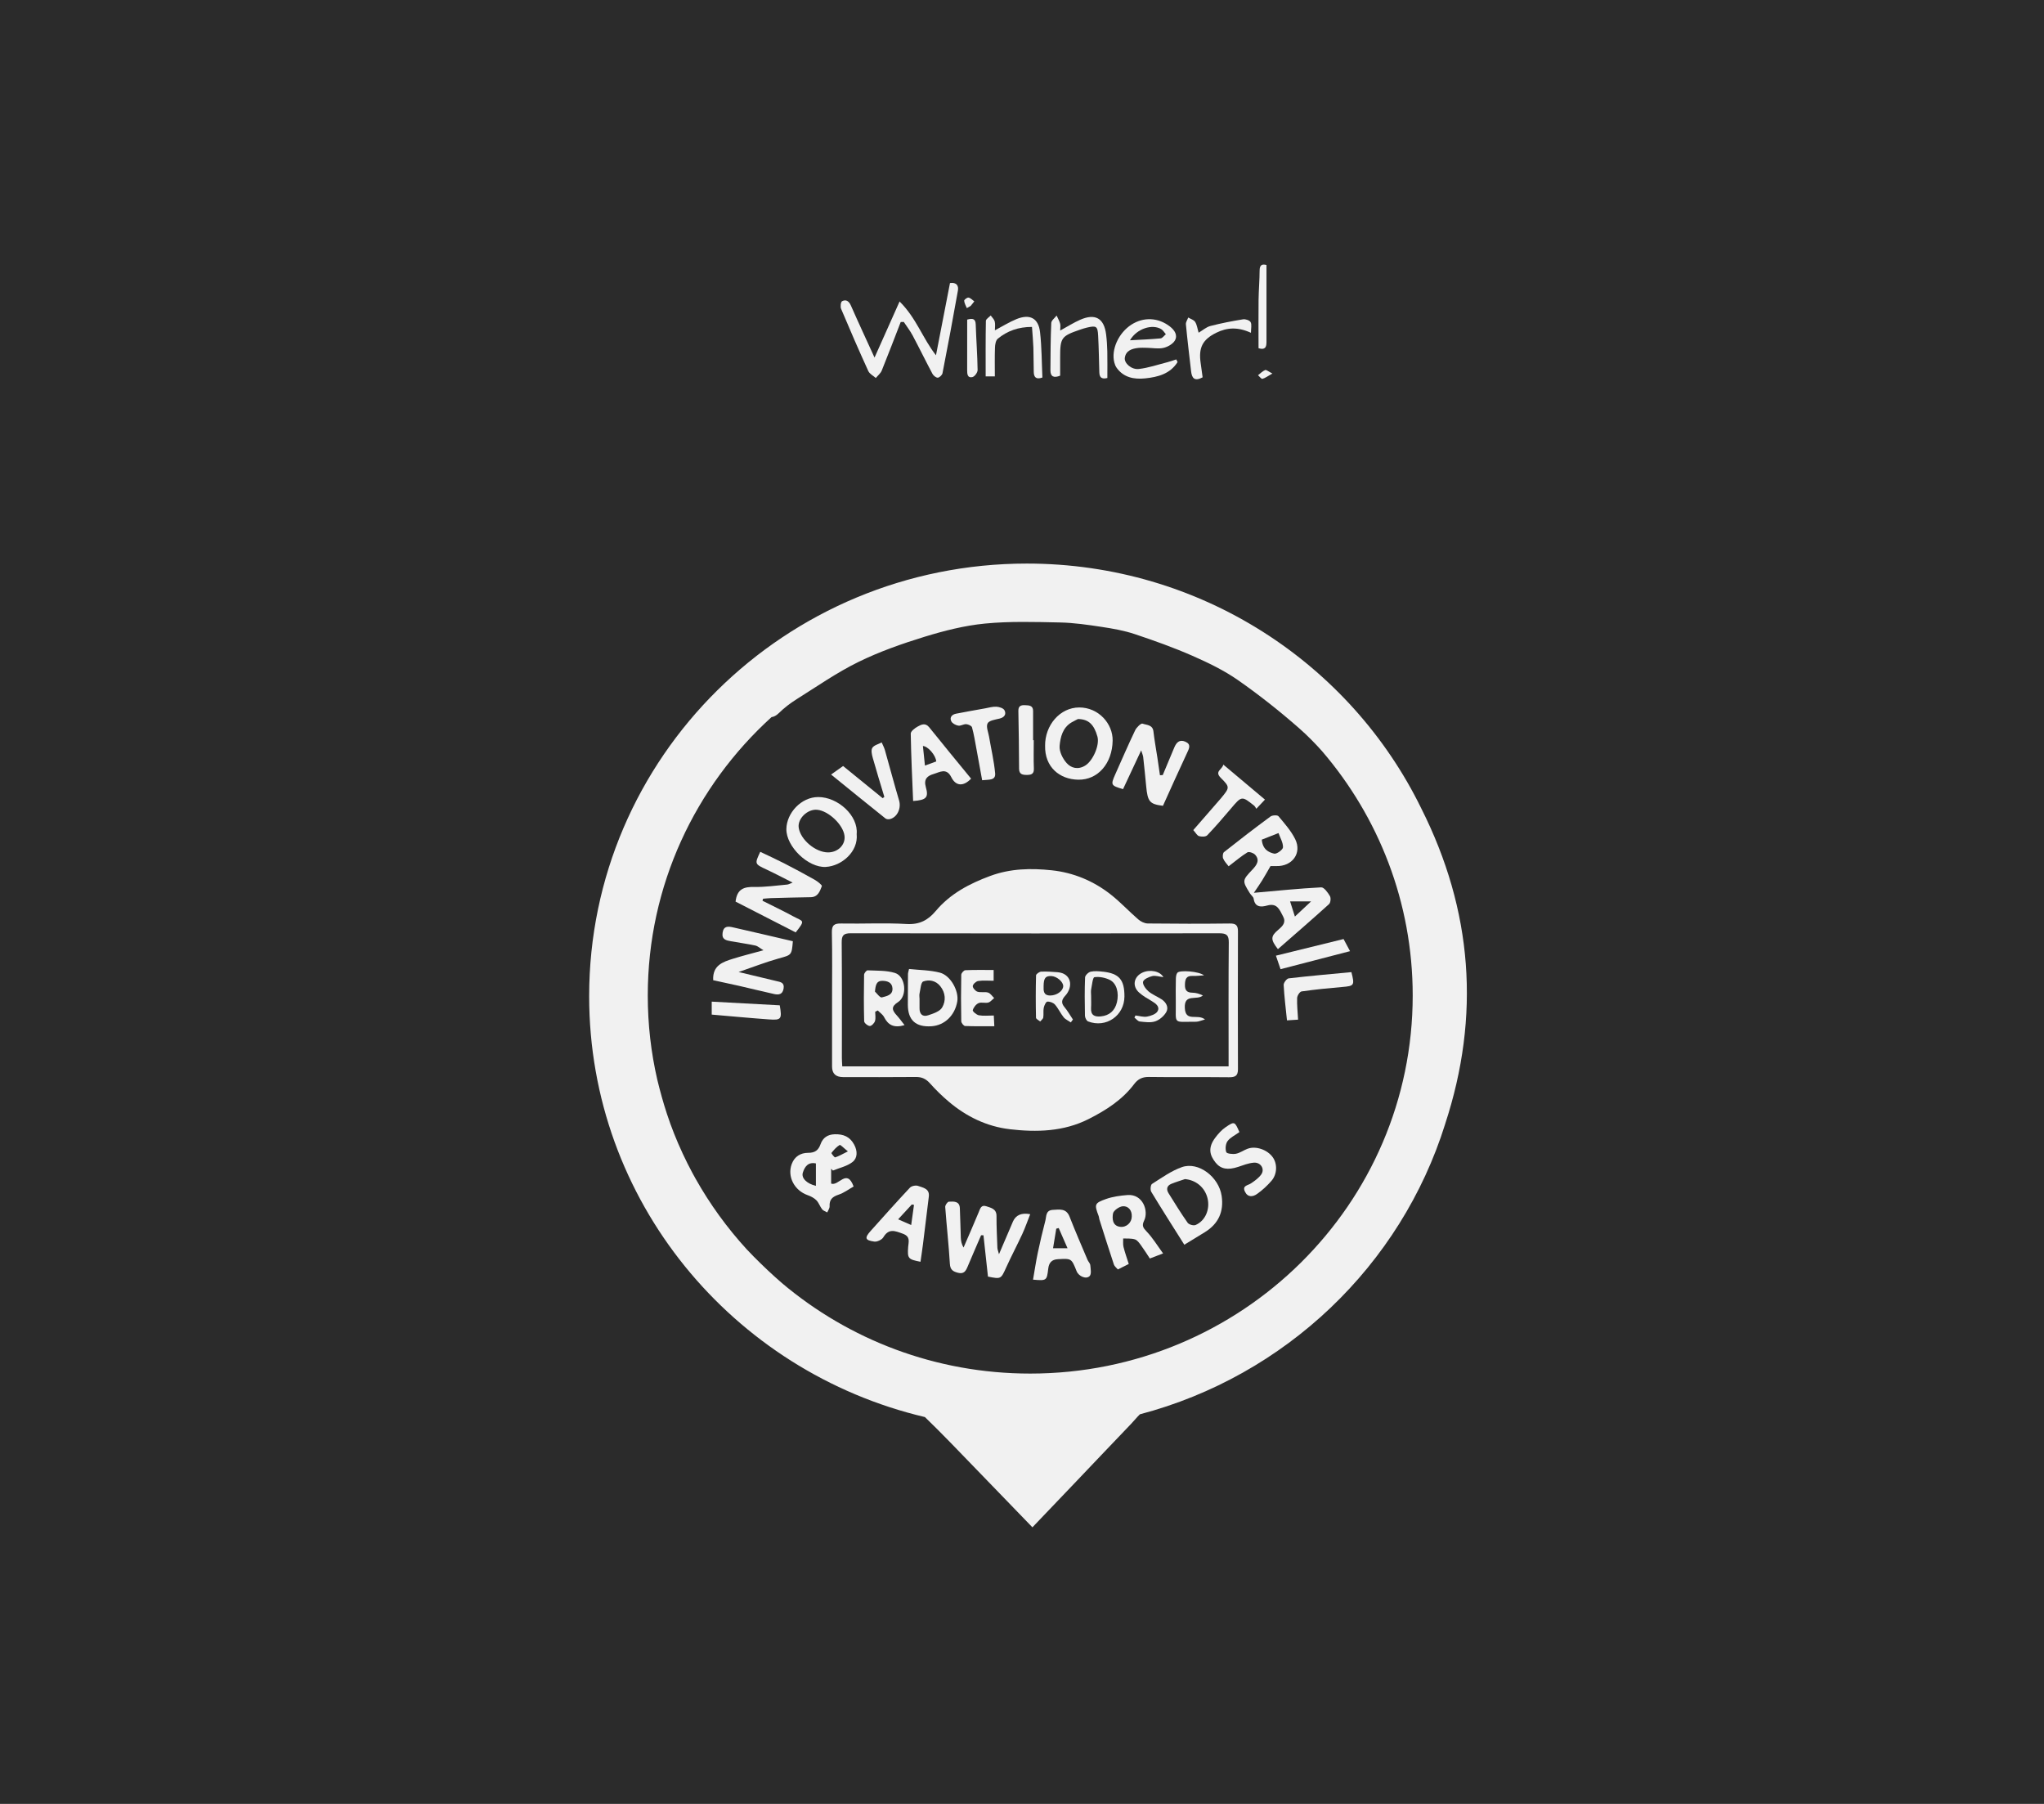
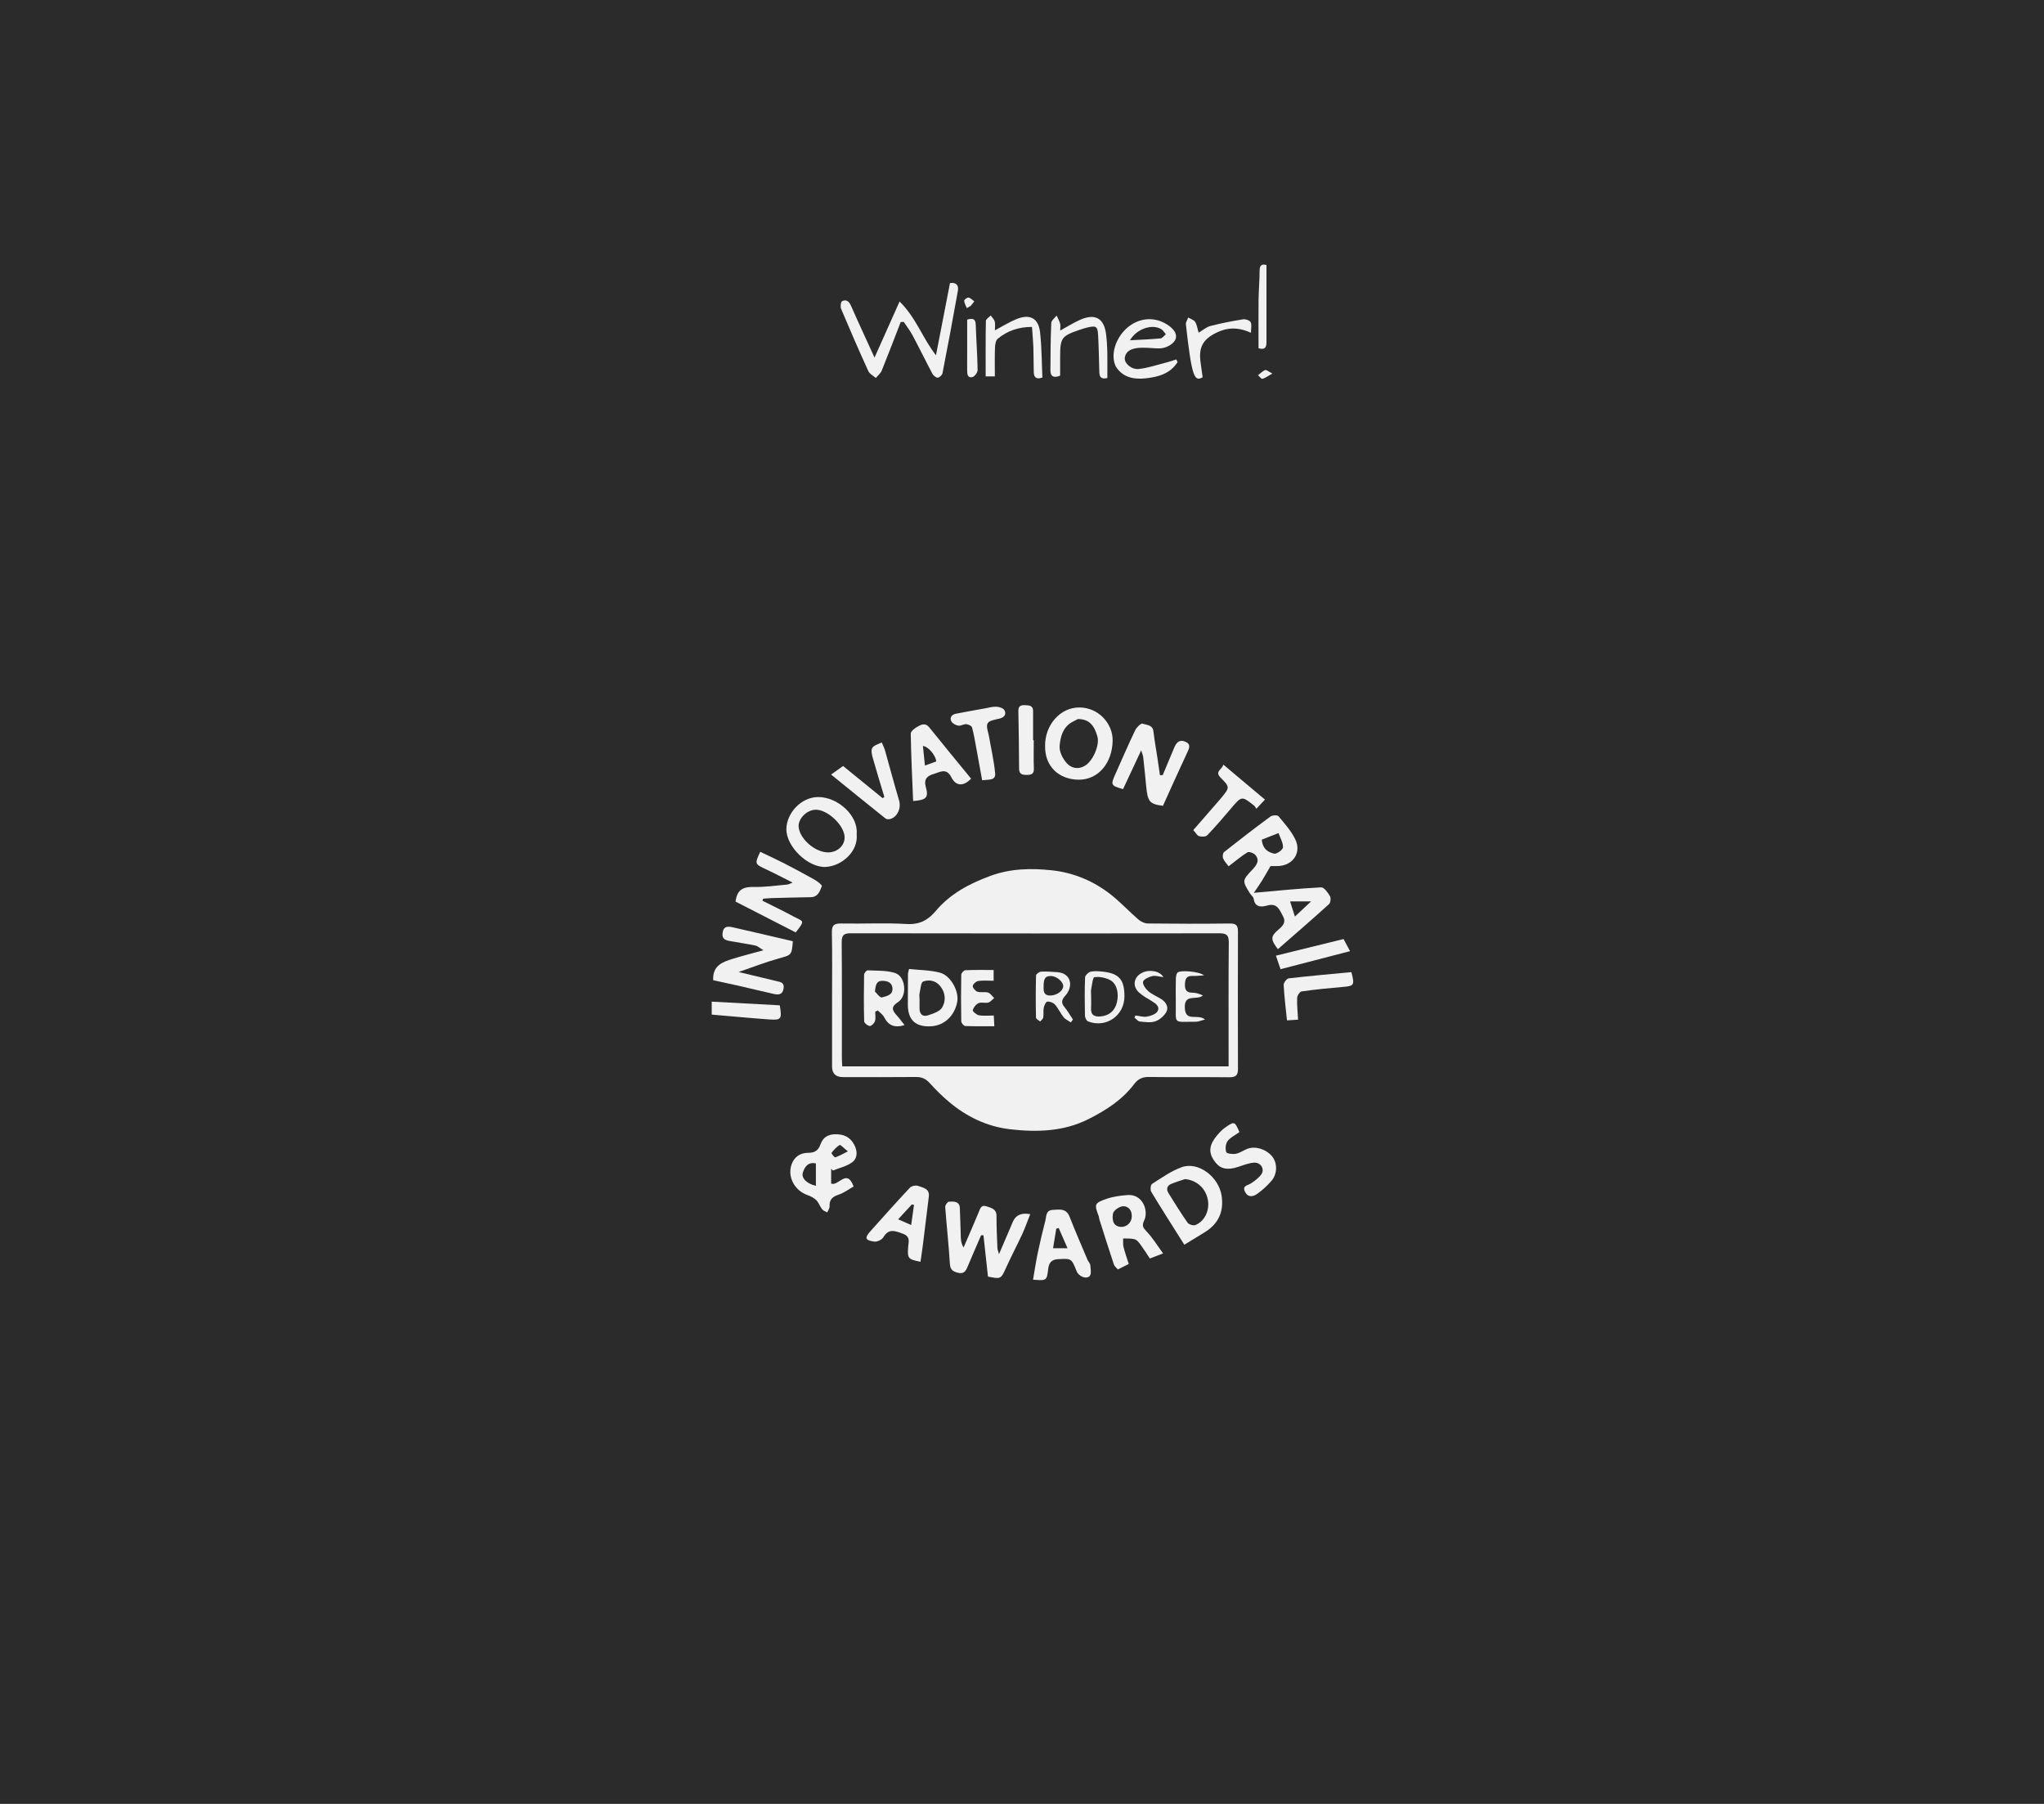
<svg xmlns="http://www.w3.org/2000/svg" width="170" height="150" viewBox="0 0 170 150" fill="none">
  <rect width="170" height="150" fill="#2B2B2B" />
  <g clip-path="url(#clip0_486_6061)">
    <path d="M83.993 93.9C86.222 94.158 88.459 94.103 90.54 93.052C91.993 92.318 93.342 91.456 94.334 90.138C94.636 89.738 94.999 89.546 95.54 89.553C97.763 89.584 99.987 89.551 102.211 89.577C102.726 89.582 102.962 89.464 102.961 88.915C102.948 85.086 102.95 81.257 102.961 77.43C102.961 76.926 102.775 76.785 102.269 76.792C100.001 76.82 97.731 76.816 95.462 76.79C95.194 76.787 94.88 76.633 94.673 76.453C93.896 75.783 93.195 75.022 92.39 74.388C90.955 73.257 89.281 72.557 87.471 72.367C85.757 72.186 84.04 72.213 82.35 72.84C80.603 73.487 79.028 74.322 77.827 75.75C77.187 76.513 76.477 76.897 75.405 76.834C73.6 76.727 71.785 76.827 69.974 76.792C69.385 76.781 69.174 76.923 69.187 77.543C69.227 79.4 69.202 81.257 69.202 83.115C69.202 84.972 69.202 86.829 69.202 88.687C69.202 89.272 69.509 89.564 70.122 89.564C72.139 89.564 74.156 89.577 76.173 89.555C76.671 89.549 77.014 89.713 77.343 90.08C77.827 90.624 78.353 91.137 78.91 91.608C80.379 92.851 82.086 93.679 83.993 93.898V93.9ZM70.051 88.672C70.038 88.408 70.019 88.189 70.019 87.968C70.018 84.773 70.032 81.58 70.005 78.385C69.999 77.807 70.129 77.602 70.758 77.604C80.98 77.622 91.202 77.622 101.422 77.606C102.02 77.606 102.205 77.769 102.198 78.372C102.169 81.565 102.183 84.76 102.183 87.955C102.183 88.158 102.183 88.359 102.183 88.672H70.051Z" fill="white" fill-opacity="0.933" />
    <path d="M101.736 71.396C101.831 71.633 102.033 71.827 102.185 72.034C102.788 71.575 103.243 71.184 103.749 70.876C103.879 70.798 104.246 70.923 104.382 71.066C104.818 71.528 104.503 71.952 104.176 72.296C103.315 73.206 103.296 73.23 103.962 74.292C104.057 74.442 104.244 74.571 104.266 74.727C104.373 75.466 104.904 75.433 105.392 75.297C106.245 75.058 106.432 75.683 106.71 76.194C106.985 76.698 106.69 76.995 106.311 77.316C105.663 77.863 105.671 78.135 106.285 78.925C107.733 77.659 109.149 76.437 110.535 75.181C110.667 75.062 110.706 74.674 110.61 74.511C110.438 74.217 110.119 73.773 109.882 73.786C108.073 73.878 106.268 74.065 104.285 74.239C104.534 73.868 104.767 73.543 104.976 73.204C105.209 72.829 105.421 72.441 105.669 72.016C105.792 72.016 105.971 72.01 106.151 72.016C107.475 72.055 108.3 70.943 107.721 69.776C107.376 69.082 106.837 68.475 106.331 67.871C106.241 67.764 105.825 67.781 105.672 67.891C104.363 68.855 103.074 69.847 101.8 70.856C101.694 70.941 101.67 71.244 101.732 71.396H101.736ZM109.043 74.955C108.533 75.433 108.168 75.774 107.697 76.214C107.534 75.7 107.431 75.375 107.297 74.955H109.041H109.043ZM106.334 69.272C106.474 69.667 106.718 70.064 106.708 70.455C106.703 70.651 106.191 71.028 105.982 70.984C105.5 70.881 105.011 70.62 104.943 69.819C105.383 69.647 105.858 69.459 106.333 69.272H106.334Z" fill="white" fill-opacity="0.933" />
    <path d="M84.243 101.585C83.874 102.435 83.515 103.289 83.086 104.291C83.012 104.006 82.957 103.885 82.954 103.762C82.921 102.879 82.875 101.999 82.88 101.116C82.884 100.516 82.422 100.437 82.031 100.304C81.599 100.157 81.52 100.505 81.393 100.813C80.99 101.794 80.559 102.763 80.139 103.736C79.972 103.455 79.921 103.178 79.91 102.901C79.877 102.087 79.87 101.272 79.831 100.458C79.802 99.857 79.311 99.907 78.918 99.924C78.804 99.929 78.603 100.217 78.614 100.362C78.729 101.939 78.907 103.51 79.001 105.086C79.03 105.592 79.263 105.73 79.681 105.837C80.167 105.96 80.326 105.688 80.477 105.326C80.841 104.452 81.223 103.586 81.597 102.716C81.663 102.716 81.729 102.716 81.795 102.716C81.918 103.849 82.042 104.981 82.169 106.152C83.263 106.371 83.245 106.364 83.696 105.369C84.118 104.439 84.598 103.535 85.026 102.609C85.269 102.08 85.46 101.526 85.682 100.964C84.963 100.827 84.483 101.033 84.243 101.582V101.585Z" fill="white" fill-opacity="0.933" />
    <path d="M72.218 30.856C72.326 31.093 72.629 31.242 72.841 31.432C73.01 31.227 73.239 31.048 73.335 30.814C73.877 29.475 74.389 28.125 74.912 26.777C74.996 26.773 75.08 26.771 75.166 26.768C75.412 27.139 75.689 27.494 75.898 27.884C76.463 28.944 76.989 30.026 77.554 31.086C77.634 31.236 77.853 31.414 77.996 31.405C78.138 31.396 78.359 31.186 78.388 31.033C78.834 28.748 79.263 26.46 79.669 24.167C79.745 23.745 79.547 23.461 79.011 23.537C78.623 25.537 78.234 27.54 77.845 29.542C76.736 28.136 76.219 26.452 74.818 25.07C74.101 26.677 73.456 28.121 72.735 29.734C72.035 28.199 71.386 26.809 70.77 25.407C70.61 25.044 70.368 24.874 70.038 25.046C69.922 25.106 69.879 25.505 69.956 25.684C70.685 27.416 71.435 29.142 72.216 30.852L72.218 30.856Z" fill="white" fill-opacity="0.933" />
    <path d="M65.944 78.267C64.293 77.883 62.629 77.488 60.958 77.111C60.568 77.022 60.181 76.979 60.098 77.566C60.018 78.142 60.41 78.195 60.795 78.267C61.466 78.392 62.146 78.479 62.814 78.623C63.021 78.666 63.199 78.838 63.498 79.016C62.55 79.278 61.759 79.474 60.982 79.717C60.122 79.985 59.249 80.268 59.317 81.507C60.016 81.66 60.745 81.814 61.473 81.978C62.44 82.2 63.401 82.437 64.367 82.653C64.755 82.74 65.087 82.709 65.172 82.2C65.256 81.694 64.911 81.658 64.57 81.578C63.58 81.346 62.594 81.105 61.431 80.826C62.661 80.404 63.687 80.001 64.741 79.706C65.834 79.402 65.846 79.447 65.942 78.269L65.944 78.267Z" fill="white" fill-opacity="0.933" />
    <path d="M93.406 65.615C93.885 64.593 94.367 63.56 94.912 62.395C94.998 62.674 95.064 62.81 95.08 62.953C95.17 63.76 95.251 64.568 95.328 65.376C95.451 66.665 95.612 66.866 96.723 67.005C97.381 65.554 98.038 64.079 98.724 62.616C98.9 62.241 99.097 61.891 98.577 61.67C98.082 61.46 97.829 61.759 97.656 62.18C97.345 62.939 97.022 63.693 96.705 64.45C96.628 64.454 96.551 64.459 96.474 64.463C96.404 63.981 96.336 63.499 96.263 63.019C96.151 62.285 96.015 61.554 95.931 60.817C95.867 60.255 95.353 60.293 95.02 60.172C94.897 60.127 94.526 60.485 94.411 60.726C93.835 61.931 93.305 63.158 92.761 64.378C92.361 65.273 92.387 65.323 93.404 65.619L93.406 65.615Z" fill="white" fill-opacity="0.933" />
    <path d="M65.973 76.196C65.135 75.74 64.272 75.33 63.417 74.9L63.463 74.732C63.683 74.714 63.901 74.689 64.121 74.681C65.222 74.652 66.32 74.62 67.42 74.605C68.038 74.598 68.19 74.1 68.353 73.688C68.39 73.596 67.983 73.281 67.737 73.143C66.901 72.67 66.052 72.217 65.198 71.778C64.55 71.447 63.887 71.146 63.23 70.832C62.754 71.849 62.757 71.838 63.762 72.309C64.461 72.637 65.144 73 65.922 73.389C65.711 73.469 65.596 73.543 65.473 73.554C64.561 73.634 63.648 73.77 62.737 73.752C61.901 73.735 61.301 73.898 61.177 74.971C62.796 75.799 64.499 76.671 66.177 77.532C67.031 76.463 66.785 76.64 65.97 76.194L65.973 76.196Z" fill="white" fill-opacity="0.933" />
    <path d="M69.273 97.336C69.831 97.104 70.47 96.974 70.92 96.611C71.323 96.285 71.328 95.716 71.046 95.187C70.69 94.52 70.15 94.299 69.431 94.317C68.837 94.332 68.439 94.603 68.246 95.142C68.068 95.644 67.79 95.863 67.207 95.861C66.602 95.861 66.086 96.154 65.85 96.787C65.459 97.829 66.059 98.992 67.181 99.384C67.441 99.474 67.711 99.617 67.902 99.809C68.103 100.016 68.195 100.324 68.376 100.556C68.472 100.678 68.657 100.732 68.802 100.817C68.871 100.647 69.007 100.473 68.998 100.306C68.969 99.755 69.227 99.512 69.741 99.342C70.197 99.192 70.6 98.882 70.995 98.661C70.434 97.117 69.742 98.664 69.126 98.418V97.184C69.176 97.234 69.225 97.285 69.275 97.336H69.273ZM69.836 95.209C69.9 95.169 70.17 95.46 70.52 95.74C70.058 95.968 69.772 96.142 69.462 96.238C69.4 96.258 69.128 95.901 69.152 95.87C69.348 95.62 69.568 95.37 69.836 95.207V95.209ZM67.859 98.608C67.099 98.425 66.627 97.963 66.774 97.503C66.924 97.032 67.196 96.602 67.859 96.742V98.608Z" fill="white" fill-opacity="0.933" />
    <path d="M98.298 97.05C97.412 97.361 96.617 97.938 95.814 98.447C95.693 98.523 95.654 98.943 95.751 99.103C96.62 100.542 97.528 101.959 98.5 103.503C99.085 103.146 99.649 102.807 100.209 102.459C101.345 101.756 101.798 100.748 101.604 99.436C101.371 97.865 99.679 96.564 98.296 97.05H98.298ZM99.429 101.864C99.262 101.935 98.883 101.826 98.778 101.678C98.216 100.88 97.704 100.049 97.189 99.221C96.989 98.898 97.038 98.597 97.42 98.441C97.79 98.289 98.175 98.175 98.555 98.045C99.459 98.126 100.196 98.722 100.425 99.617C100.66 100.538 100.256 101.515 99.429 101.866V101.864Z" fill="white" fill-opacity="0.933" />
    <path d="M89.68 64.834C91.317 64.862 92.504 63.481 92.539 61.589C92.564 60.179 91.371 58.829 89.768 58.827C88.14 58.827 86.904 60.324 86.921 62.011C86.884 63.787 88.129 64.809 89.68 64.834ZM88.127 62.026C88.195 61.299 88.375 60.502 89.132 60.063C89.352 59.936 89.583 59.829 89.656 59.789C90.547 59.8 90.993 60.257 91.273 61.248C91.475 61.964 90.894 63.27 90.256 63.66C89.662 64.024 89.088 63.87 88.718 63.455C88.384 63.084 88.087 62.488 88.129 62.024L88.127 62.026Z" fill="white" fill-opacity="0.933" />
    <path d="M68.69 72.086C69.994 72.012 71.398 70.825 71.25 69.354C71.396 67.822 69.682 66.271 68.048 66.277C66.631 66.28 65.423 67.605 65.403 68.937C65.382 70.39 67.207 72.171 68.69 72.088V72.086ZM67.966 67.335C68.912 67.426 70.118 68.569 70.237 69.49C70.335 70.236 69.702 70.879 68.87 70.879C67.83 70.879 66.578 69.827 66.429 68.826C66.317 68.078 67.163 67.259 67.966 67.335Z" fill="white" fill-opacity="0.933" />
    <path d="M95.157 101.5C95.553 100.685 95.047 99.273 93.775 99.371C93.17 99.418 92.545 99.503 91.978 99.704C91.017 100.047 91.01 100.15 91.38 101.129C91.412 101.212 91.408 101.308 91.435 101.393C91.835 102.649 92.229 103.905 92.645 105.155C92.697 105.309 92.864 105.427 92.974 105.557C93.285 105.402 93.557 105.266 93.879 105.103C93.727 104.621 93.562 104.164 93.445 103.696C93.388 103.47 93.421 103.222 93.414 102.982C93.742 103.001 94.088 102.961 94.391 103.059C94.598 103.126 94.763 103.368 94.904 103.562C95.172 103.928 95.412 104.314 95.632 104.648C96.006 104.505 96.272 104.403 96.734 104.226C96.257 103.575 95.873 102.932 95.366 102.404C95.068 102.093 94.954 101.917 95.156 101.5H95.157ZM93.144 102.011C92.501 101.919 92.502 101.308 92.567 100.913C92.607 100.659 93.098 100.315 93.401 100.302C93.848 100.284 94.154 100.645 94.129 101.158C94.125 101.663 93.683 102.087 93.146 102.011H93.144Z" fill="white" fill-opacity="0.933" />
    <path d="M77.001 65.445C76.811 64.782 77.128 64.512 77.639 64.363C78.154 64.215 78.716 63.81 79.128 64.639C79.506 65.392 80.144 65.401 80.766 64.747C79.583 63.301 78.422 61.901 77.285 60.48C76.966 60.081 76.629 60.244 76.33 60.411C76.09 60.545 75.743 60.804 75.747 61.004C75.776 62.87 75.87 64.736 75.945 66.606C77.04 66.529 77.252 66.32 77.001 65.445ZM77.867 63.316C77.586 63.419 77.302 63.524 76.928 63.66C76.867 63.077 76.814 62.556 76.759 62.031C77.188 62.062 77.823 62.794 77.867 63.314V63.316Z" fill="white" fill-opacity="0.933" />
    <path d="M76.351 98.61C76.166 98.543 75.814 98.615 75.68 98.757C74.572 99.938 73.494 101.149 72.414 102.354C71.89 102.939 71.939 103.135 72.717 103.242C72.953 103.274 73.346 103.088 73.467 102.885C73.92 102.125 74.433 102.348 75.086 102.586C75.737 102.823 75.566 103.247 75.533 103.677C75.462 104.642 75.52 104.72 76.558 104.92C76.631 104.403 76.705 103.937 76.763 103.468C76.928 102.149 77.082 100.83 77.249 99.51C77.335 98.829 76.767 98.762 76.351 98.61ZM75.782 101.863C75.368 101.681 75.071 101.553 74.697 101.39C75.146 100.902 75.491 100.529 75.836 100.156C75.896 100.166 75.957 100.177 76.017 100.188C75.946 100.699 75.874 101.21 75.784 101.863H75.782Z" fill="white" fill-opacity="0.933" />
    <path d="M90.447 104.751C89.944 103.561 89.427 102.377 88.958 101.174C88.679 100.458 88.122 100.574 87.561 100.605C86.958 100.639 87.036 101.145 86.943 101.5C86.71 102.386 86.501 103.282 86.312 104.179C86.16 104.9 86.054 105.63 85.918 106.407C87.046 106.503 87.064 106.496 87.181 105.501C87.24 105.007 87.46 104.733 87.993 104.704C89.114 104.644 89.114 104.632 89.543 105.706C89.71 106.127 90.34 106.406 90.628 106.105C90.79 105.936 90.709 105.51 90.68 105.204C90.665 105.047 90.511 104.907 90.443 104.749L90.447 104.751ZM87.583 103.794C87.678 103.213 87.764 102.691 87.85 102.167C87.918 102.149 87.984 102.133 88.052 102.115C88.281 102.638 88.511 103.162 88.787 103.794H87.583Z" fill="white" fill-opacity="0.933" />
    <path d="M74.04 68.105C74.649 67.933 74.963 67.186 74.778 66.565C74.365 65.175 73.995 63.772 73.599 62.377C73.536 62.156 73.422 61.949 73.331 61.736C73.061 61.879 72.693 61.962 72.553 62.185C72.429 62.381 72.511 62.747 72.587 63.015C72.891 64.102 73.226 65.18 73.551 66.262C73.505 66.298 73.457 66.335 73.412 66.373C72.315 65.481 71.219 64.59 70.12 63.696C69.766 63.946 69.468 64.16 69.121 64.405C70.681 65.67 72.159 66.873 73.65 68.062C73.736 68.13 73.921 68.138 74.039 68.105H74.04Z" fill="white" fill-opacity="0.933" />
    <path d="M103.782 95.513C103.447 95.636 103.141 95.868 102.798 95.937C102.534 95.99 102.035 95.933 101.989 95.803C101.894 95.535 101.931 95.114 102.096 94.888C102.319 94.583 102.717 94.402 103.082 94.138C102.697 93.253 102.679 93.226 101.945 93.723C101.604 93.953 101.315 94.281 101.067 94.612C100.445 95.444 100.61 96.064 101.105 96.68C101.538 97.216 102.119 97.312 102.97 97.032C103.397 96.89 103.828 96.718 104.27 96.68C104.861 96.627 105.224 97.222 104.888 97.673C104.67 97.967 104.349 98.199 104.037 98.405C103.773 98.581 103.302 98.581 103.539 99.083C103.775 99.585 104.206 99.527 104.554 99.279C104.989 98.971 105.392 98.599 105.742 98.197C106.227 97.644 106.249 96.792 105.865 96.242C105.431 95.613 104.461 95.265 103.781 95.517L103.782 95.513Z" fill="white" fill-opacity="0.933" />
    <path d="M92.866 30.577C93.452 31.399 94.322 31.557 95.242 31.463C96.313 31.354 97.329 31.082 97.939 30.107C97.902 30.033 97.868 29.959 97.831 29.886C97.585 29.964 97.343 30.055 97.096 30.118C96.305 30.319 95.521 30.589 94.716 30.682C94.103 30.752 93.491 30.2 93.55 29.761C93.632 29.161 94.124 28.995 94.65 28.933C94.897 28.904 95.15 28.919 95.401 28.922C95.858 28.93 96.335 29.026 96.766 28.928C97.118 28.848 97.541 28.61 97.713 28.317C97.968 27.88 97.701 27.46 97.303 27.15C96.34 26.402 95.125 26.338 94.103 26.992C93.032 27.679 92.398 29.073 92.679 30.145C92.717 30.296 92.778 30.452 92.868 30.578L92.866 30.577ZM96.571 27.364C96.733 27.458 96.835 27.648 96.964 27.793C96.817 27.913 96.679 28.123 96.524 28.138C95.678 28.217 94.828 28.248 93.979 28.295C94.571 27.293 95.849 26.938 96.571 27.364Z" fill="white" fill-opacity="0.933" />
    <path d="M79.701 60.339C79.906 60.375 80.143 60.203 80.359 60.217C80.531 60.228 80.805 60.351 80.841 60.478C80.997 61.034 81.087 61.609 81.193 62.178C81.358 63.059 81.516 63.941 81.686 64.878C82.233 64.813 82.825 64.923 82.766 64.296C82.671 63.276 82.433 62.27 82.26 61.255C82.196 60.879 81.995 60.418 82.141 60.146C82.271 59.904 82.788 59.838 83.148 59.748C83.555 59.645 83.711 59.374 83.54 59.056C83.448 58.885 83.108 58.778 82.873 58.766C82.561 58.748 82.242 58.847 81.928 58.903C81.124 59.047 80.317 59.188 79.514 59.346C79.171 59.413 78.958 59.654 79.121 59.98C79.209 60.157 79.486 60.302 79.701 60.34V60.339Z" fill="white" fill-opacity="0.933" />
    <path d="M99.728 69.528C99.936 69.587 100.28 69.587 100.403 69.459C101.081 68.752 101.721 68.007 102.356 67.259C103.276 66.173 103.269 66.168 104.305 66.991C104.378 67.049 104.418 67.148 104.49 67.25C104.743 66.982 104.95 66.762 105.207 66.489C104.055 65.521 102.937 64.581 101.743 63.578C101.652 64.004 100.986 64.133 101.534 64.682C102.314 65.458 102.277 65.494 101.542 66.385C101.426 66.525 101.305 66.659 101.186 66.795C100.537 67.54 99.888 68.284 99.246 69.024C99.453 69.254 99.563 69.481 99.727 69.528H99.728Z" fill="white" fill-opacity="0.933" />
    <path d="M82.742 31.302C82.742 30.471 82.724 29.683 82.753 28.897C82.762 28.645 82.817 28.304 82.986 28.165C83.776 27.516 84.7 27.183 85.83 27.184C85.872 27.791 85.927 28.348 85.947 28.904C85.971 29.582 85.956 30.259 85.978 30.937C85.991 31.323 86.13 31.593 86.697 31.392C86.638 30.138 86.644 28.871 86.501 27.621C86.369 26.452 85.65 26.081 84.541 26.534C83.938 26.78 83.378 27.134 82.746 27.467C82.746 27.201 82.79 26.951 82.731 26.728C82.683 26.547 82.513 26.398 82.397 26.233C82.258 26.383 82 26.53 81.996 26.682C81.967 28.212 81.978 29.741 81.978 31.3H82.74L82.742 31.302Z" fill="white" fill-opacity="0.933" />
    <path d="M88.173 31.24C88.173 30.731 88.173 30.214 88.173 29.698C88.173 28.087 88.272 27.947 89.808 27.42C90.003 27.353 90.199 27.288 90.399 27.241C91.18 27.059 91.29 27.121 91.332 27.902C91.387 28.919 91.402 29.937 91.431 30.954C91.442 31.332 91.572 31.564 92.099 31.432C92.099 30.673 92.109 29.951 92.095 29.232C92.084 28.757 92.055 28.281 91.996 27.81C91.827 26.463 91.096 26.039 89.843 26.588C89.29 26.831 88.772 27.161 88.178 27.485C88.178 27.246 88.215 27.063 88.169 26.904C88.103 26.673 87.978 26.46 87.879 26.237C87.724 26.443 87.443 26.644 87.434 26.856C87.375 28.167 87.372 29.479 87.364 30.789C87.361 31.316 87.639 31.452 88.173 31.238V31.24Z" fill="white" fill-opacity="0.933" />
    <path d="M112.394 80.835C110.67 81 108.923 81.15 107.183 81.353C107.016 81.373 106.754 81.719 106.763 81.902C106.812 82.866 106.935 83.827 107.038 84.847C107.37 84.825 107.628 84.809 107.962 84.787C107.927 84.144 107.861 83.561 107.883 82.982C107.891 82.788 108.103 82.46 108.257 82.439C109.378 82.279 110.507 82.167 111.636 82.071C112.63 81.988 112.68 81.939 112.396 80.835H112.394Z" fill="white" fill-opacity="0.933" />
-     <path d="M100.023 31.376C99.972 31.003 99.921 30.604 99.862 30.209C99.669 28.913 100.012 28.235 101.158 27.67C102.044 27.233 102.946 27.17 104.042 27.674C104.042 27.3 104.125 26.994 104.015 26.788C103.934 26.635 103.588 26.519 103.386 26.552C102.473 26.701 101.56 26.875 100.665 27.108C100.32 27.199 100.023 27.471 99.691 27.666C99.585 27.315 99.552 27.005 99.4 26.768C99.29 26.595 99.022 26.521 98.826 26.402C98.756 26.592 98.613 26.789 98.632 26.971C98.756 28.275 98.914 29.575 99.064 30.877C99.128 31.432 99.343 31.745 100.025 31.374L100.023 31.376Z" fill="white" fill-opacity="0.933" />
+     <path d="M100.023 31.376C99.972 31.003 99.921 30.604 99.862 30.209C99.669 28.913 100.012 28.235 101.158 27.67C102.044 27.233 102.946 27.17 104.042 27.674C104.042 27.3 104.125 26.994 104.015 26.788C103.934 26.635 103.588 26.519 103.386 26.552C102.473 26.701 101.56 26.875 100.665 27.108C100.32 27.199 100.023 27.471 99.691 27.666C99.585 27.315 99.552 27.005 99.4 26.768C99.29 26.595 99.022 26.521 98.826 26.402C98.756 26.592 98.613 26.789 98.632 26.971C99.128 31.432 99.343 31.745 100.025 31.374L100.023 31.376Z" fill="white" fill-opacity="0.933" />
    <path d="M85.382 64.437C85.723 64.437 86.008 64.392 85.987 63.921C85.956 63.133 85.978 62.341 85.978 61.551H85.923C85.923 60.739 85.927 59.925 85.923 59.114C85.921 58.662 85.597 58.653 85.258 58.637C84.904 58.622 84.691 58.704 84.698 59.114C84.728 60.715 84.752 62.319 84.757 63.921C84.757 64.378 85.038 64.437 85.382 64.437Z" fill="white" fill-opacity="0.933" />
    <path d="M111.743 78.084C109.871 78.545 108.036 78.996 106.118 79.467C106.27 79.909 106.39 80.257 106.503 80.591C108.443 80.088 110.321 79.601 112.282 79.092C112.062 78.68 111.916 78.407 111.743 78.082V78.084Z" fill="white" fill-opacity="0.933" />
    <path d="M59.194 83.289V84.367C60.815 84.505 62.381 84.655 63.949 84.767C64.986 84.842 65.049 84.744 64.853 83.595C62.992 83.493 61.114 83.392 59.194 83.289Z" fill="white" fill-opacity="0.933" />
    <path d="M105.333 28.515C105.336 26.373 105.333 24.231 105.333 22.036C104.959 21.937 104.764 22.036 104.763 22.491C104.759 23.305 104.687 24.117 104.676 24.928C104.66 26.255 104.673 27.583 104.673 28.955C104.99 29.046 105.329 29.073 105.331 28.515H105.333Z" fill="white" fill-opacity="0.933" />
    <path d="M80.441 26.579C80.441 27.996 80.445 29.39 80.439 30.785C80.439 31.1 80.463 31.45 80.874 31.356C81.063 31.312 81.312 30.972 81.308 30.767C81.29 29.506 81.193 28.244 81.151 26.981C81.136 26.528 80.931 26.436 80.439 26.577L80.441 26.579Z" fill="white" fill-opacity="0.933" />
    <path d="M104.994 31.501C105.229 31.441 105.436 31.276 105.826 31.059C105.5 30.896 105.32 30.733 105.225 30.77C105.005 30.861 104.827 31.05 104.631 31.2C104.754 31.307 104.906 31.523 104.994 31.501Z" fill="white" fill-opacity="0.933" />
    <path d="M80.741 25.428C80.838 25.305 80.935 25.182 81.032 25.059C80.874 24.947 80.726 24.778 80.552 24.745C80.445 24.725 80.185 24.919 80.191 25.006C80.203 25.215 80.332 25.418 80.412 25.622C80.522 25.557 80.631 25.494 80.741 25.428Z" fill="white" fill-opacity="0.933" />
    <path d="M78.166 80.877C77.352 80.665 76.48 80.668 75.605 80.574C75.544 80.837 75.517 80.902 75.517 80.967C75.511 81.825 75.506 82.683 75.506 83.541C75.506 84.825 76.16 85.423 77.47 85.336C78.561 85.264 79.42 84.439 79.617 83.272C79.763 82.408 79.065 81.111 78.168 80.877H78.166ZM78.361 83.772C78.166 84.106 77.618 84.285 77.193 84.425C76.72 84.581 76.469 84.318 76.478 83.823C76.483 83.551 76.478 83.28 76.478 83.008H76.474C76.474 82.872 76.448 82.731 76.48 82.602C76.562 82.254 76.584 81.689 76.786 81.614C77.266 81.435 77.82 81.529 78.199 81.999C78.65 82.557 78.68 83.227 78.361 83.771V83.772Z" fill="white" fill-opacity="0.933" />
    <path d="M74.695 83.323C75.485 82.819 75.322 81.181 74.44 80.906C73.727 80.683 72.924 80.723 72.159 80.686C72.064 80.681 71.87 80.922 71.866 81.052C71.844 82.343 71.837 83.633 71.873 84.923C71.877 85.068 72.172 85.305 72.341 85.315C72.484 85.32 72.717 85.081 72.772 84.907C72.847 84.669 72.79 84.39 72.79 84.129C72.862 84.093 72.931 84.059 73.003 84.023C73.183 84.206 73.419 84.36 73.531 84.577C73.865 85.233 74.345 85.505 75.232 85.242C74.981 84.925 74.794 84.66 74.578 84.425C74.193 84.006 74.086 83.713 74.693 83.325L74.695 83.323ZM73.344 82.937C73.192 82.981 72.913 82.582 72.77 82.453C72.825 81.895 72.898 81.547 73.399 81.558C73.82 81.567 74.189 81.698 74.226 82.172C74.27 82.76 73.712 82.834 73.346 82.937H73.344Z" fill="white" fill-opacity="0.933" />
    <path d="M81.417 84.425C81.215 84.387 80.881 84.1 80.907 84.003C80.967 83.774 81.169 83.511 81.385 83.415C81.615 83.312 81.937 83.434 82.194 83.365C82.379 83.316 82.522 83.12 82.685 82.99C82.517 82.832 82.374 82.596 82.176 82.535C81.903 82.45 81.569 82.551 81.297 82.464C81.123 82.408 80.896 82.147 80.907 81.993C80.918 81.837 81.178 81.6 81.354 81.573C81.77 81.511 82.203 81.553 82.641 81.553V80.657C81.829 80.657 81.055 80.641 80.284 80.676C80.161 80.681 79.952 80.918 79.948 81.052C79.922 82.341 79.922 83.631 79.948 84.919C79.95 85.059 80.15 85.309 80.265 85.315C81.054 85.349 81.846 85.333 82.698 85.333C82.682 84.981 82.669 84.727 82.654 84.443C82.189 84.443 81.791 84.492 81.417 84.423V84.425Z" fill="white" fill-opacity="0.933" />
    <path d="M88.597 82.799C89.29 82.035 89.109 80.933 87.955 80.842C87.501 80.808 87.044 80.772 86.591 80.795C86.439 80.804 86.171 80.995 86.168 81.107C86.136 82.279 86.138 83.454 86.164 84.626C86.166 84.733 86.389 84.836 86.511 84.941C86.6 84.831 86.747 84.731 86.767 84.61C86.811 84.345 86.756 84.062 86.809 83.802C86.85 83.609 86.985 83.303 87.103 83.29C87.31 83.269 87.603 83.377 87.741 83.533C88.019 83.85 88.196 84.256 88.463 84.588C88.612 84.771 88.859 84.876 89.061 85.017C89.12 84.936 89.178 84.856 89.235 84.775C89.002 84.427 88.795 84.055 88.527 83.736C88.223 83.376 88.315 83.108 88.597 82.796V82.799ZM87.358 82.779C86.765 82.779 86.789 82.377 86.797 81.982C86.809 81.328 86.954 81.147 87.431 81.161C87.893 81.176 88.449 81.651 88.428 82.015C88.408 82.412 87.875 82.778 87.356 82.778L87.358 82.779Z" fill="white" fill-opacity="0.933" />
    <path d="M91.734 80.799C91.395 80.761 91.035 80.725 90.711 80.799C90.522 80.842 90.253 81.102 90.247 81.272C90.203 82.334 90.214 83.397 90.236 84.461C90.24 84.626 90.363 84.883 90.495 84.934C91.989 85.51 93.511 84.459 93.52 82.867C93.527 81.471 93.082 80.946 91.736 80.797L91.734 80.799ZM92.893 83.35C92.726 84.044 92.266 84.445 91.56 84.516C91.037 84.568 90.707 84.419 90.744 83.82C90.764 83.481 90.748 83.14 90.748 82.801C90.748 82.62 90.718 82.433 90.753 82.259C90.823 81.904 90.882 81.279 91.023 81.257C91.43 81.194 91.917 81.294 92.297 81.478C92.876 81.763 93.082 82.564 92.895 83.35H92.893Z" fill="white" fill-opacity="0.933" />
    <path d="M98.543 83.836C98.47 82.569 99.544 83.222 100.045 82.778C99.764 82.638 99.471 82.549 99.178 82.546C98.699 82.542 98.541 82.33 98.552 81.877C98.563 81.431 98.65 81.123 99.198 81.152C99.473 81.167 99.751 81.125 100.138 81.103C99.709 80.763 98.118 80.648 97.924 80.886C97.825 81.009 97.801 81.218 97.797 81.39C97.782 82.044 97.782 82.7 97.791 83.354C97.817 85.239 97.502 84.952 99.48 84.961C99.682 84.961 99.885 84.862 100.221 84.771C99.59 84.264 98.611 85.016 98.543 83.834V83.836Z" fill="white" fill-opacity="0.933" />
    <path d="M96.609 83.097C96.25 82.861 95.832 82.701 95.511 82.426C95.286 82.23 95.02 81.864 95.069 81.638C95.115 81.43 95.54 81.236 95.832 81.165C96.092 81.1 96.397 81.21 96.76 81.252C96.478 80.741 95.621 80.589 95.009 80.879C94.292 81.217 94.145 81.999 94.736 82.531C95.051 82.816 95.432 83.029 95.801 83.249C96.136 83.45 96.489 83.713 96.274 84.09C96.138 84.329 95.72 84.476 95.405 84.532C95.099 84.588 94.761 84.477 94.437 84.439C94.407 84.499 94.38 84.559 94.351 84.619C94.499 84.731 94.64 84.925 94.798 84.941C95.227 84.987 95.702 85.059 96.089 84.925C96.45 84.798 96.824 84.476 97.007 84.14C97.213 83.762 96.991 83.347 96.613 83.098L96.609 83.097Z" fill="white" fill-opacity="0.933" />
-     <path d="M120.192 93.467C123.146 84.474 122.48 75.703 118.212 67.23C112.33 55.178 99.849 46.862 85.405 46.862C65.298 46.862 49 62.97 49 82.839C49 99.824 60.911 114.058 76.926 117.834C78.377 119.232 79.763 120.696 81.165 122.14C82.724 123.744 84.273 125.353 85.867 127C87.097 125.712 88.294 124.461 89.488 123.209C91.015 121.607 92.537 120 94.07 118.403C94.316 118.148 94.548 117.854 94.805 117.604C106.901 114.419 116.518 105.233 120.194 93.467H120.192ZM85.681 114.217C77.799 114.217 70.588 111.383 65.031 106.69C64.22 105.987 63.439 105.248 62.678 104.479C62.484 104.284 62.295 104.084 62.106 103.885C60.471 102.1 59.04 100.128 57.849 98.008C57.762 97.856 57.678 97.702 57.596 97.548C57.568 97.499 57.542 97.448 57.517 97.399C57.398 97.175 57.28 96.948 57.166 96.722C57.159 96.705 57.15 96.689 57.143 96.673C57.016 96.421 56.893 96.167 56.774 95.91C56.772 95.906 56.77 95.901 56.769 95.897C56.274 94.835 55.837 93.743 55.467 92.615C55.157 91.673 54.897 90.725 54.666 89.774C54.148 87.525 53.875 85.186 53.875 82.781C53.875 73.619 57.841 65.374 64.169 59.63C64.367 59.603 64.567 59.503 64.774 59.298C65.218 58.862 65.729 58.472 66.259 58.139C67.953 57.077 69.605 55.922 71.395 55.044C73.146 54.185 75.016 53.529 76.886 52.952C78.522 52.449 80.214 52.017 81.912 51.852C83.975 51.651 86.07 51.717 88.149 51.76C89.321 51.784 90.493 51.956 91.653 52.132C92.574 52.271 93.505 52.436 94.383 52.73C96.002 53.27 97.616 53.848 99.176 54.532C100.489 55.109 101.806 55.745 102.972 56.56C104.741 57.796 106.441 59.144 108.062 60.567C108.736 61.159 109.363 61.795 109.956 62.46C114.657 67.94 117.495 75.033 117.495 82.779C117.495 100.141 103.254 114.217 85.685 114.217H85.681Z" fill="white" fill-opacity="0.933" />
  </g>
  <defs>
    <clipPath id="clip0_486_6061">
      <rect width="73" height="105" fill="white" transform="translate(49 22)" />
    </clipPath>
  </defs>
</svg>